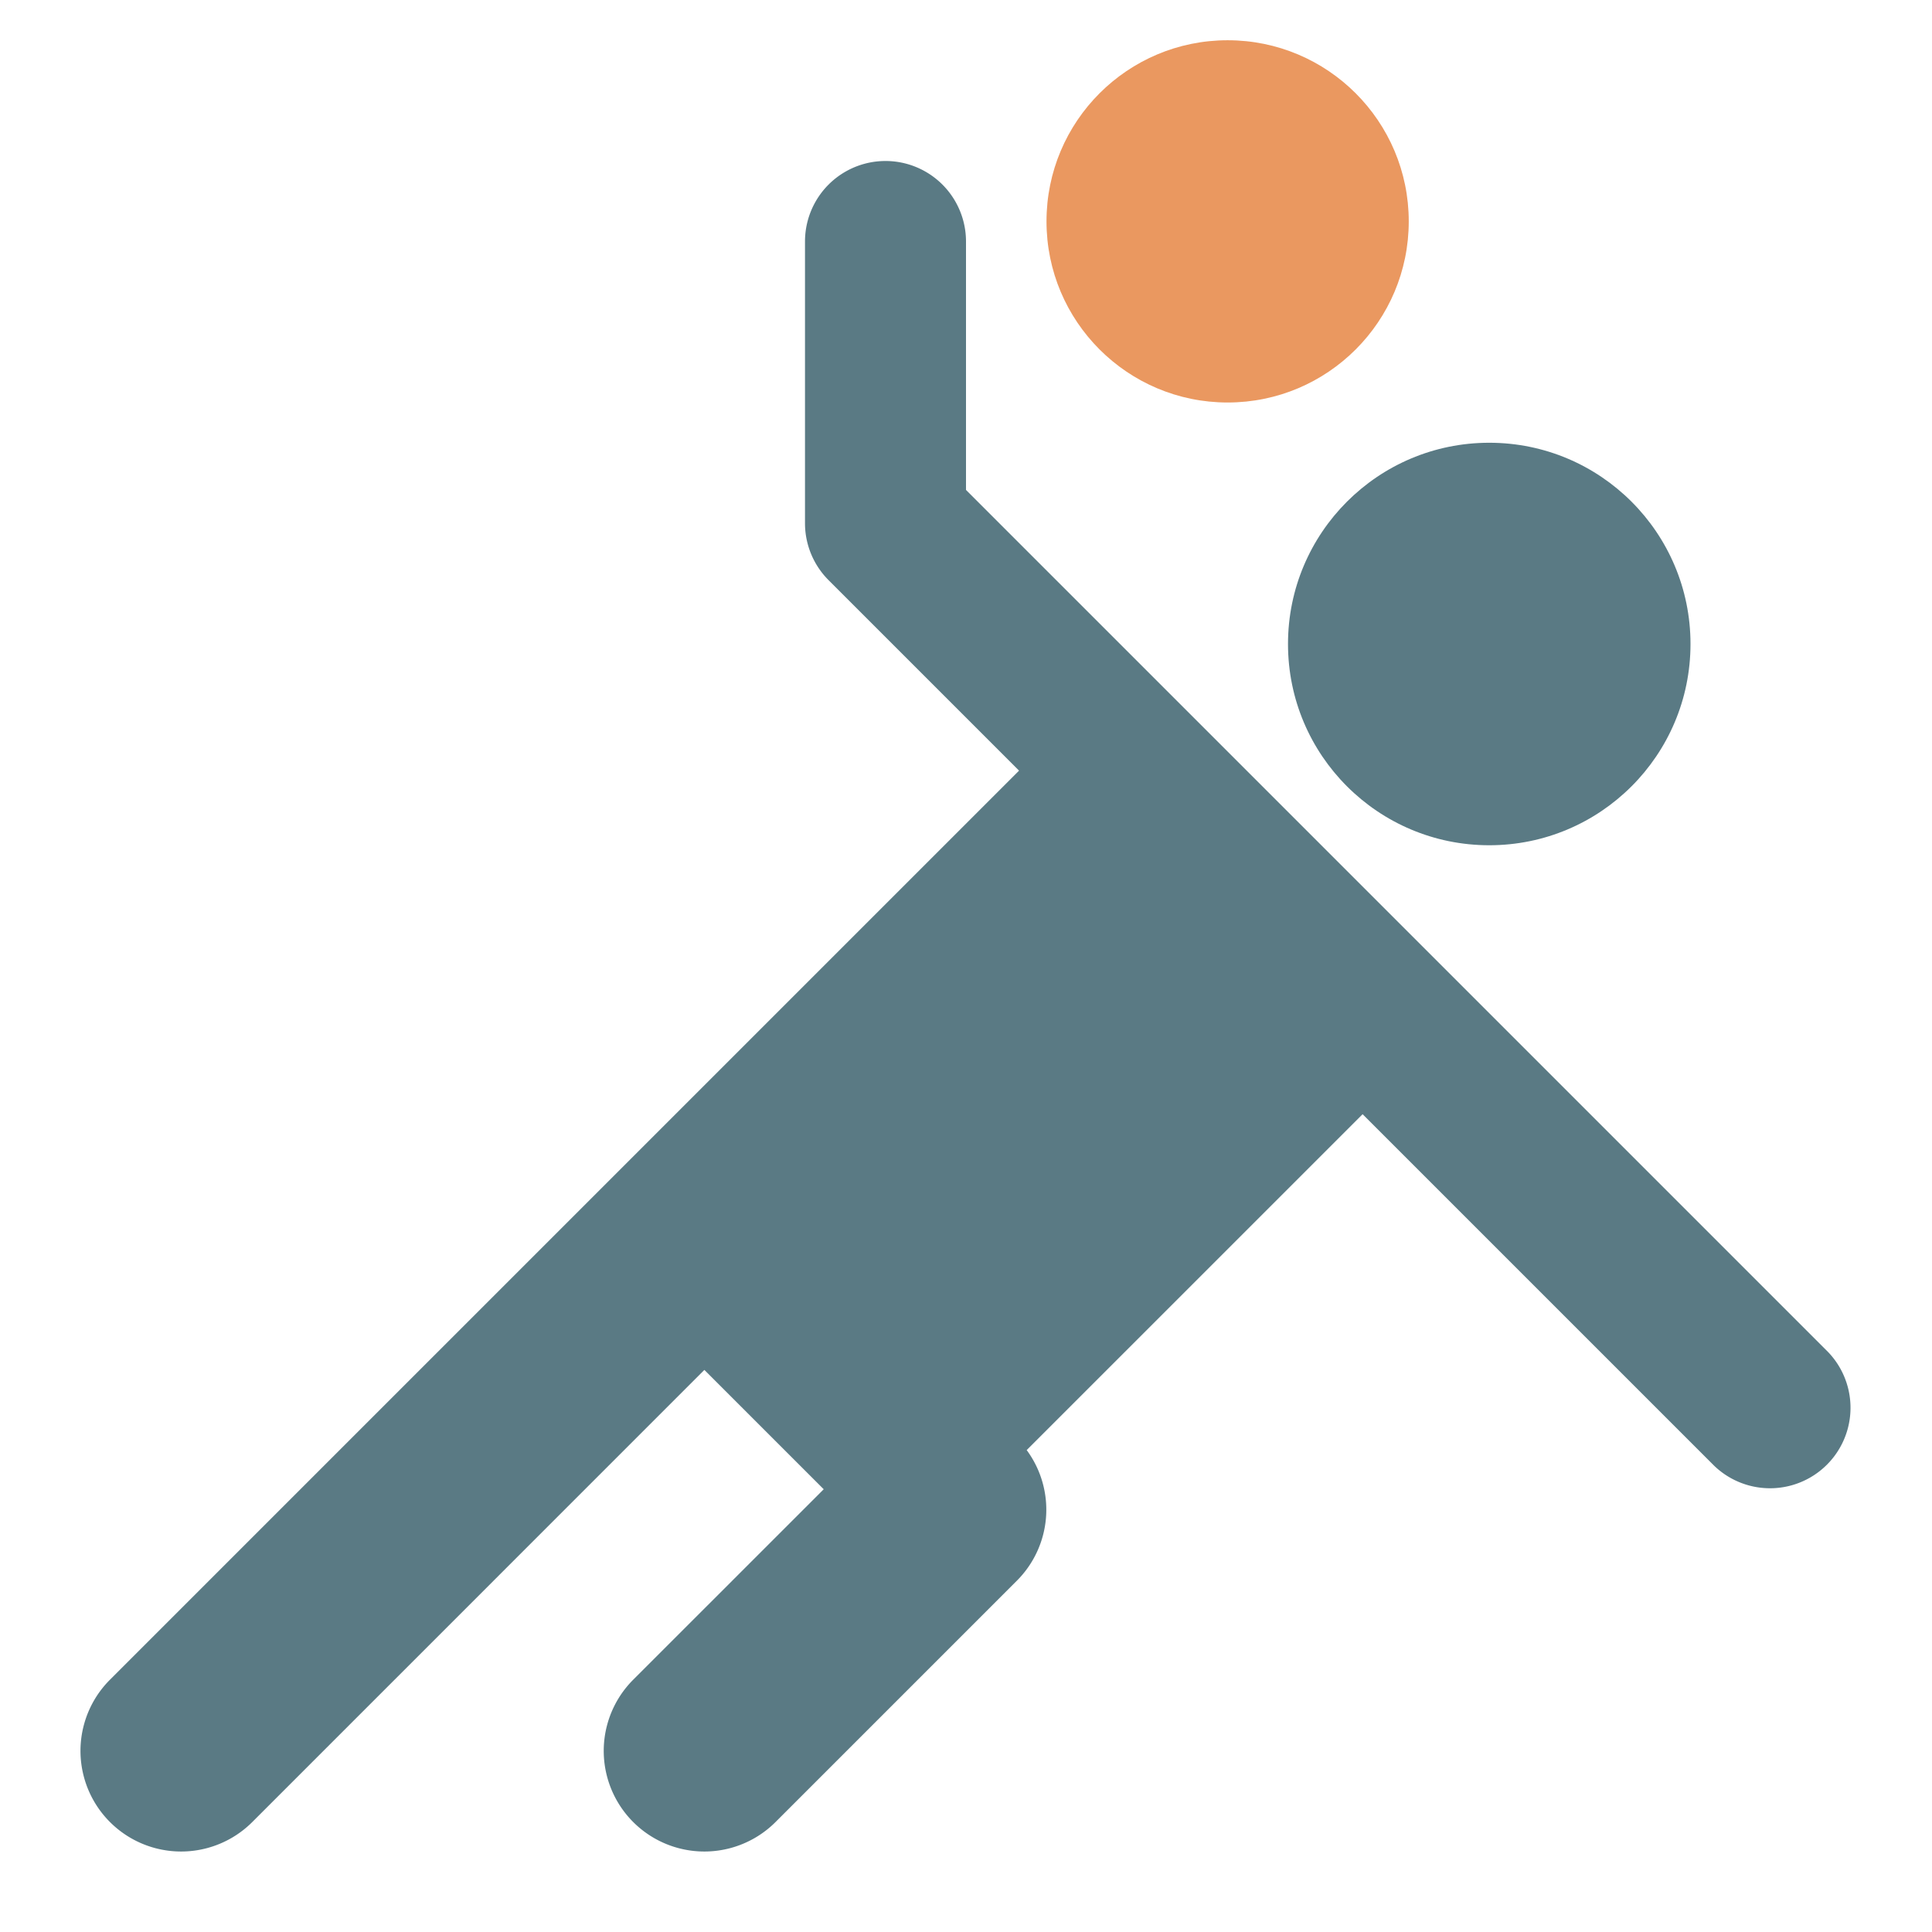
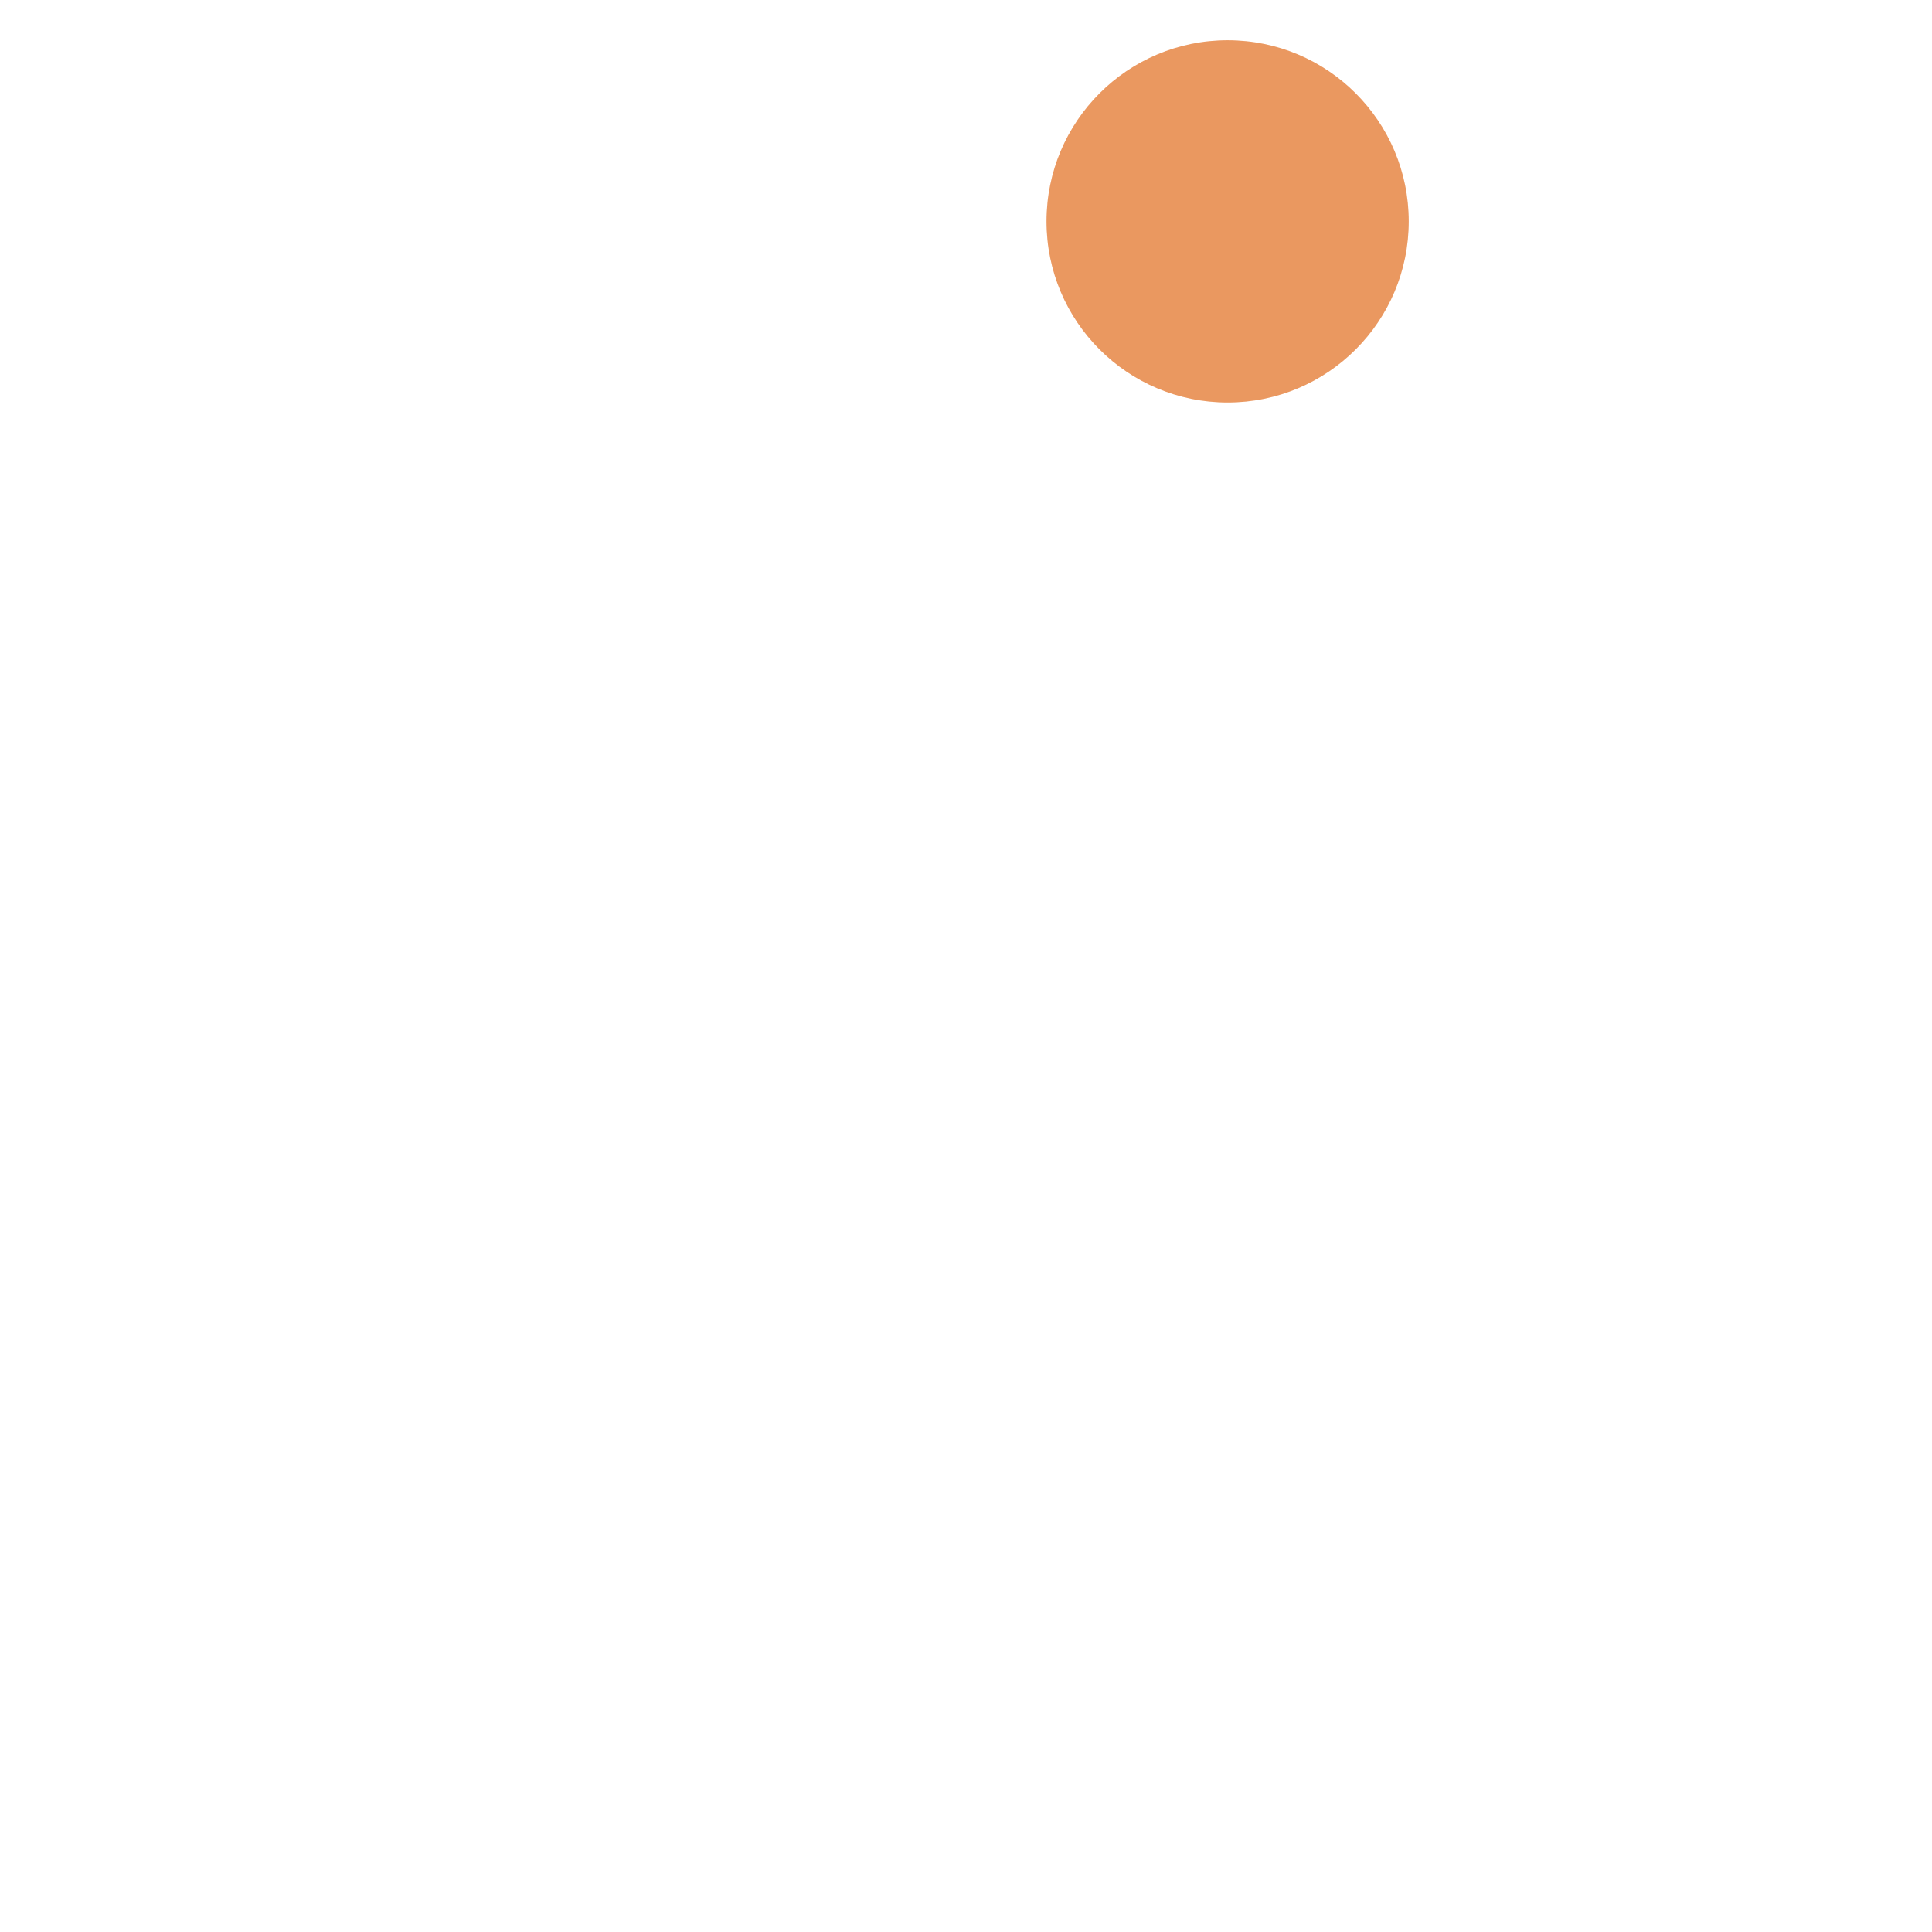
<svg xmlns="http://www.w3.org/2000/svg" viewBox="0 0 48 48" width="48" height="48">
  <g class="nc-icon-wrapper">
-     <circle cx="37" cy="16" r="5" fill="#5a7a84" />
    <circle cx="30.5" cy="5.5" r="4.5" fill="#ea9860" />
-     <path d="M45.414,33.586,24,12.172V6a2,2,0,0,0-4,0v7a2,2,0,0,0,.586,1.414l4.732,4.732L2.732,41.732a2.5,2.5,0,0,0,3.536,3.536L17.5,34.035,20.465,37l-4.733,4.732a2.5,2.5,0,0,0,3.536,3.536l6-6a2.494,2.494,0,0,0,.24-3.241l8.346-8.345,8.732,8.732a2,2,0,0,0,2.828-2.828Z" fill="#5a7a84" />
  </g>
</svg>